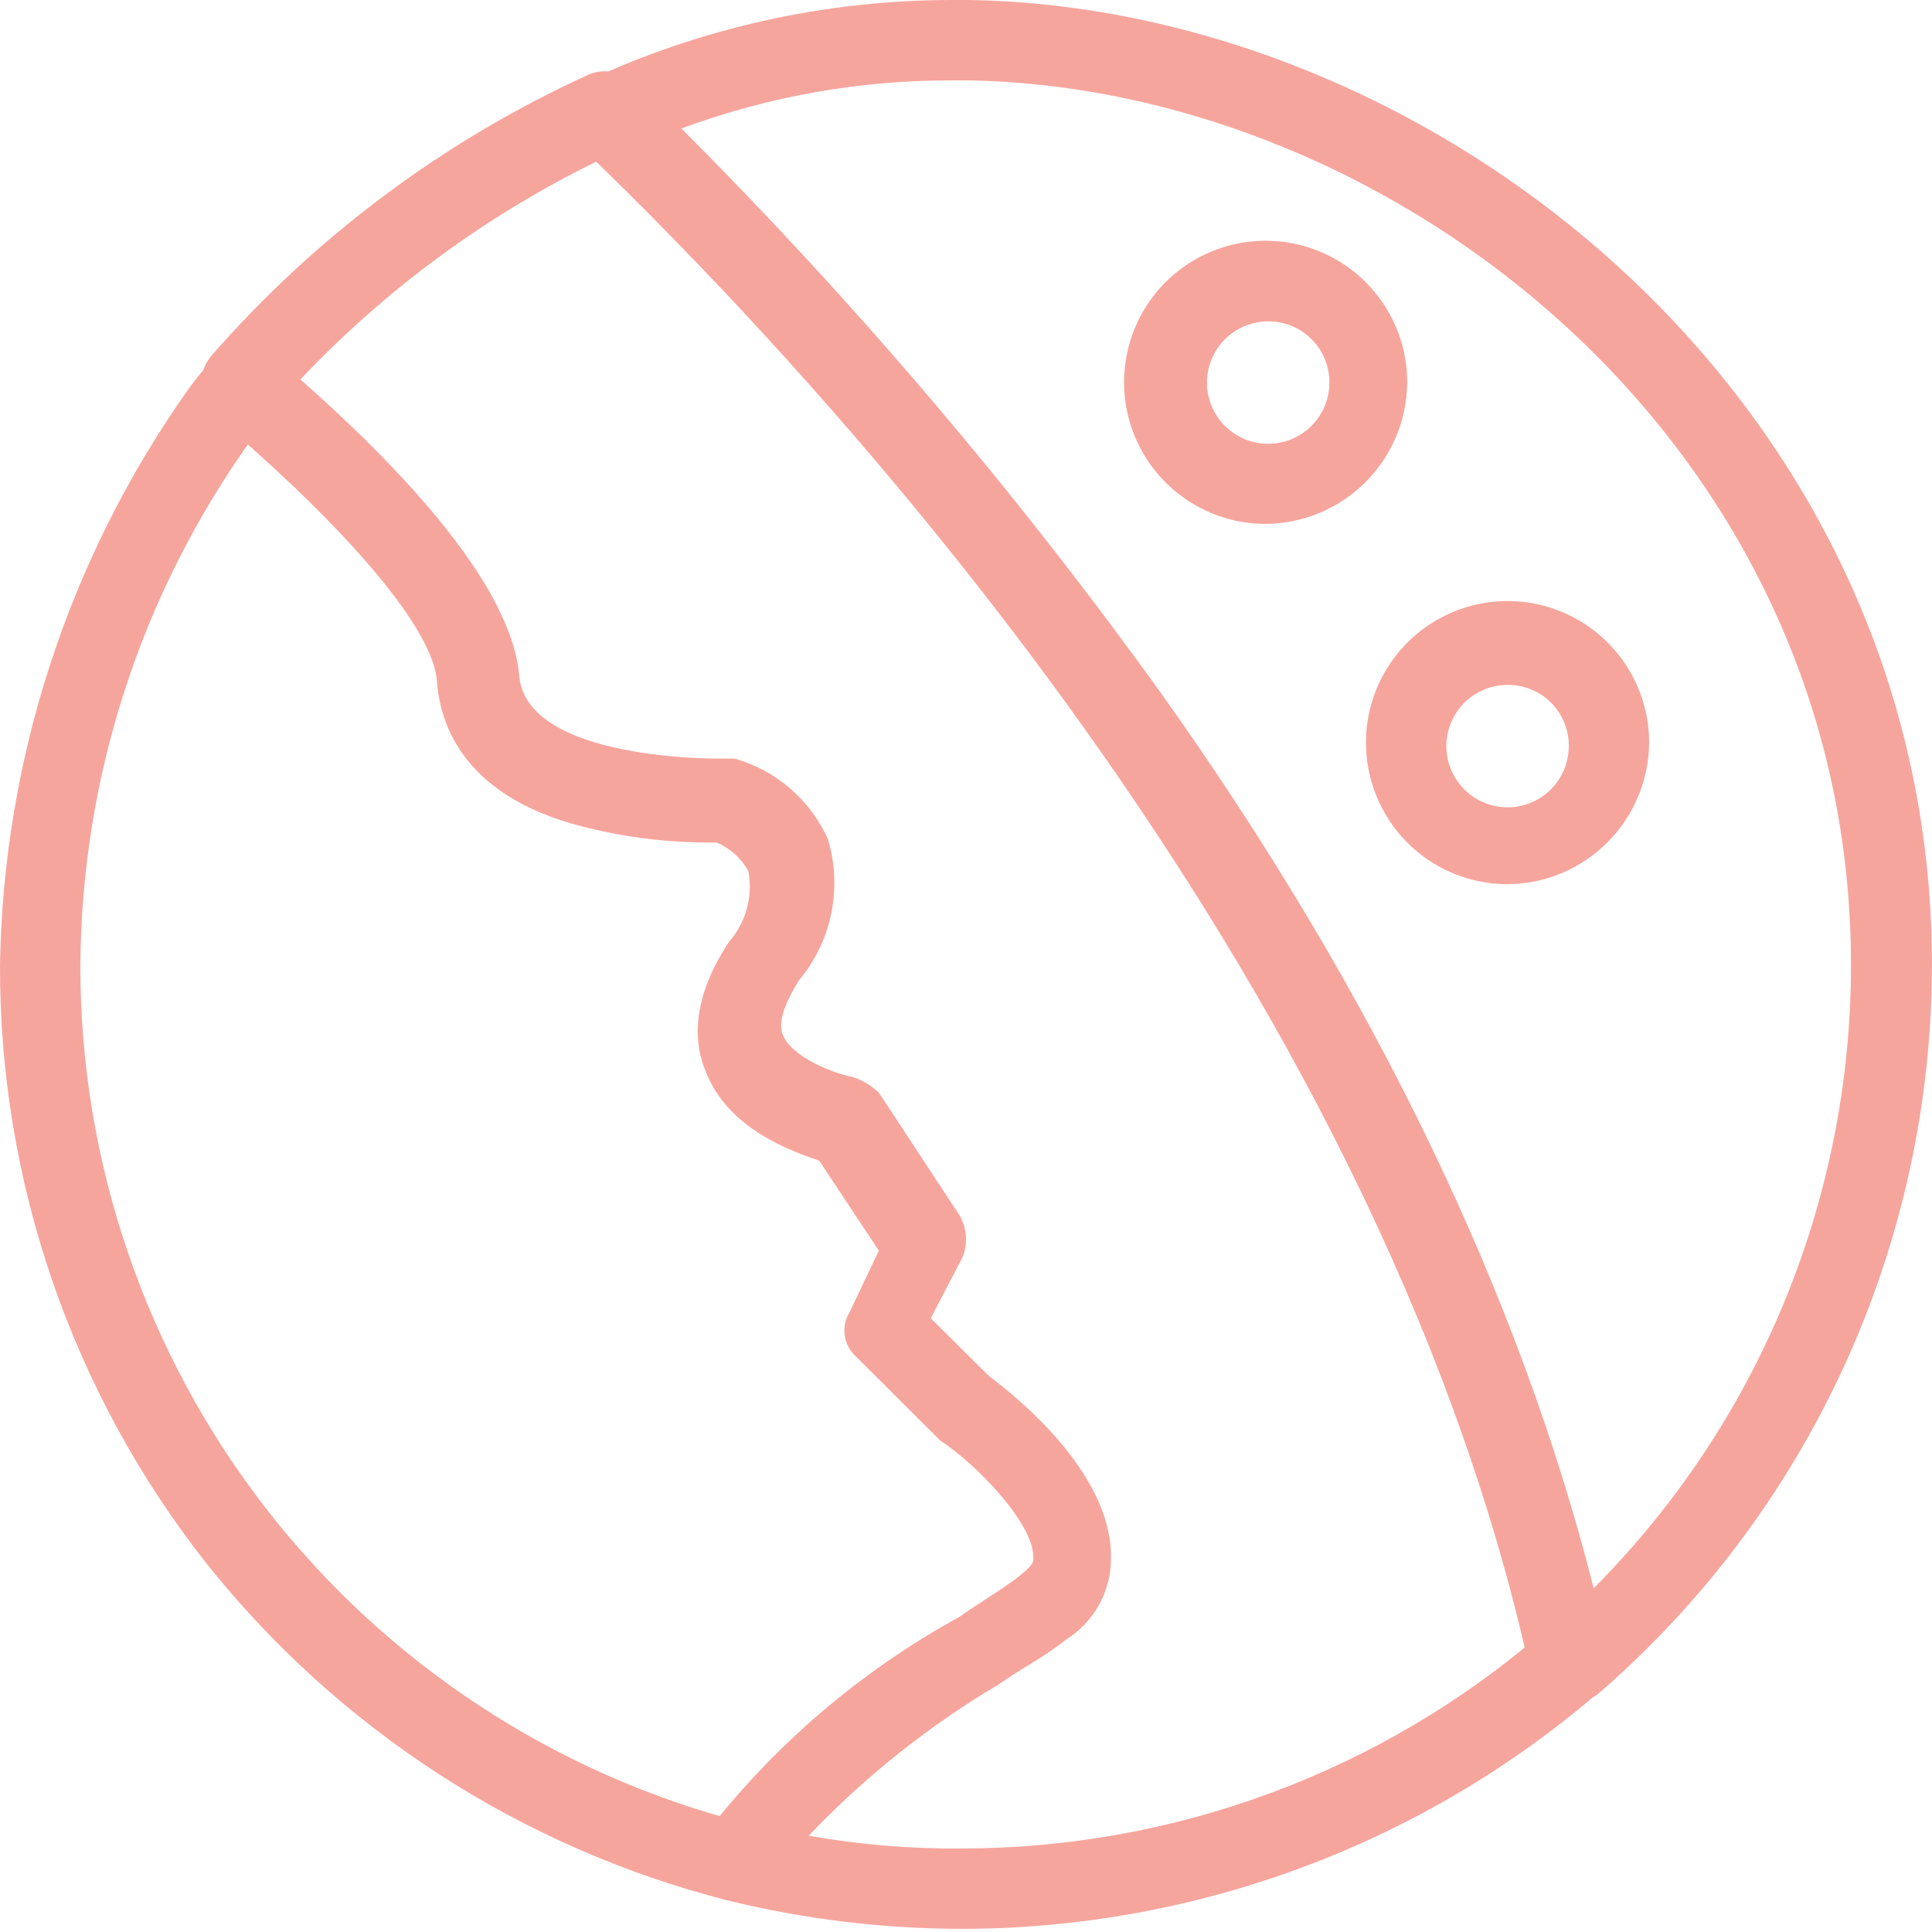
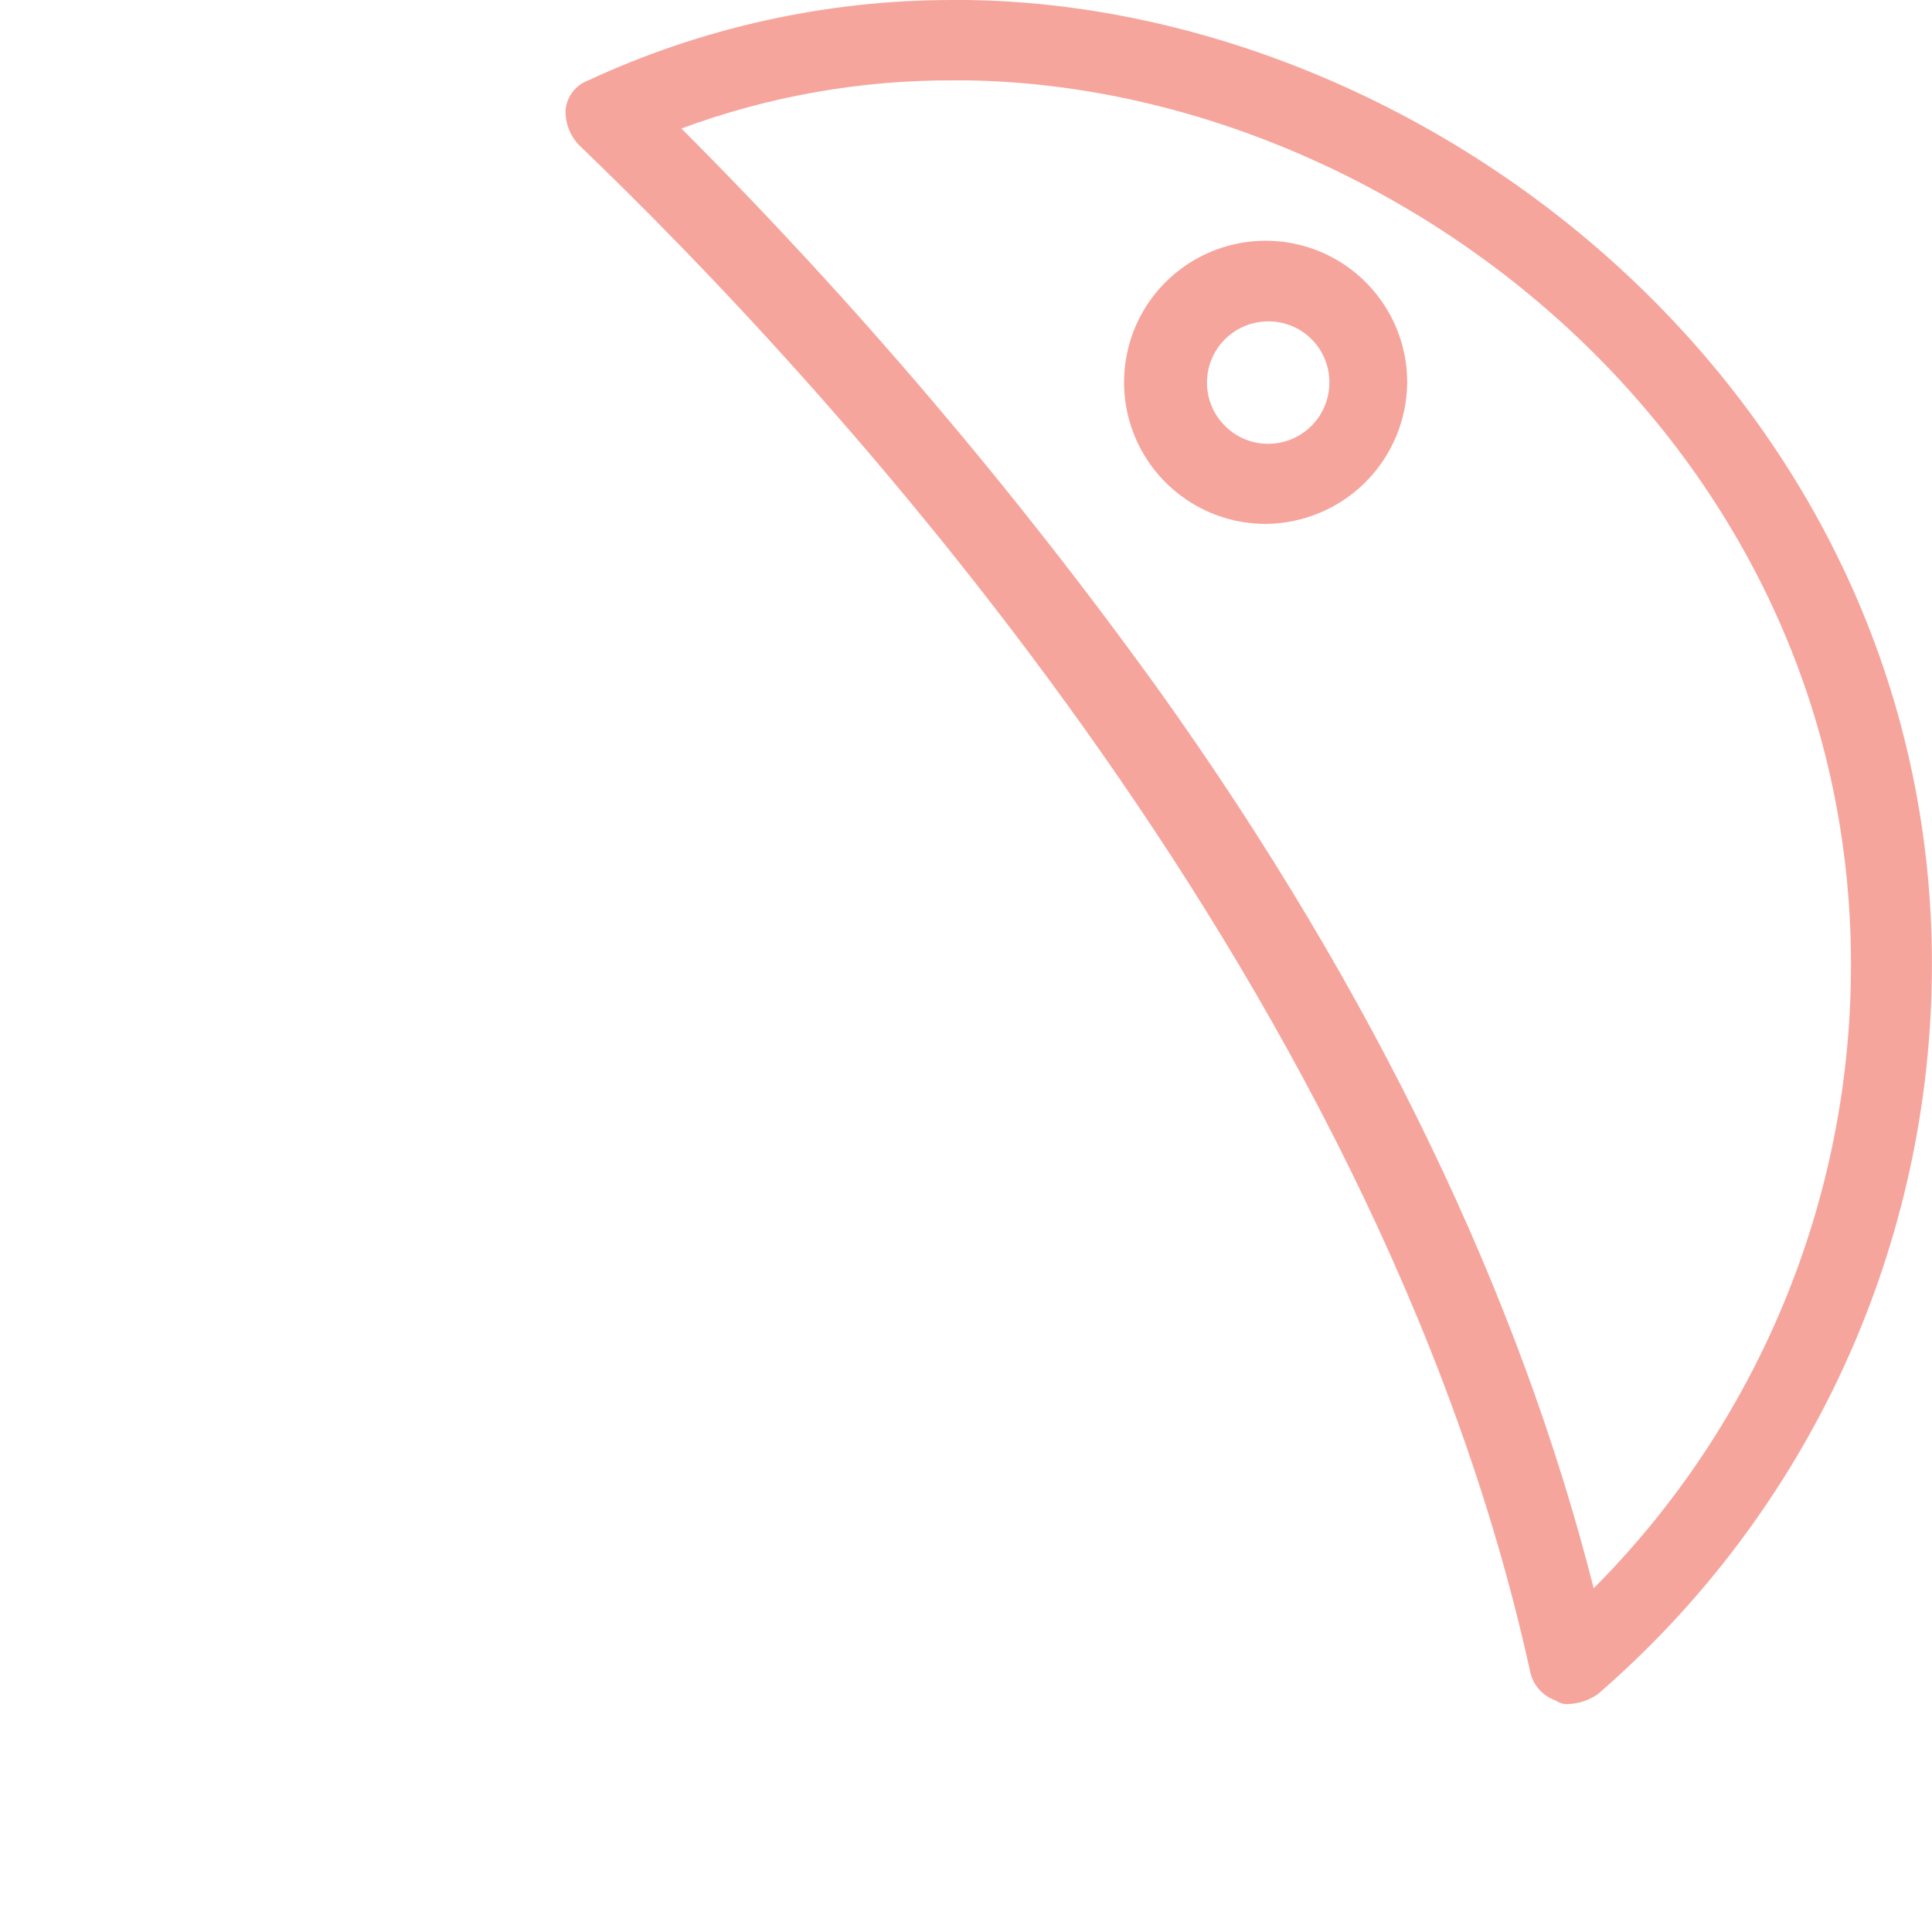
<svg xmlns="http://www.w3.org/2000/svg" width="35" height="35" viewBox="0 0 35 35" fill="none">
-   <path d="M13.338 34.422H13.159C9.432 33.466 6.119 31.318 3.726 28.305C1.3 25.217 -0.013 21.401 9.40172e-05 17.474C0.062 13.758 1.237 10.146 3.374 7.105C3.516 6.902 3.672 6.709 3.841 6.527C3.905 6.45 3.984 6.386 4.073 6.34C4.163 6.293 4.26 6.266 4.36 6.258C4.461 6.25 4.561 6.263 4.656 6.295C4.752 6.328 4.839 6.379 4.914 6.446C4.989 6.513 5.049 6.595 5.092 6.686C5.134 6.777 5.158 6.875 5.162 6.976C5.165 7.076 5.148 7.176 5.112 7.27C5.076 7.364 5.021 7.449 4.951 7.521C4.714 7.81 4.598 7.983 4.54 7.983C2.557 10.754 1.479 14.072 1.456 17.48C1.45 21.043 2.632 24.507 4.816 27.323C6.999 30.139 10.059 32.148 13.511 33.03C13.604 33.052 13.691 33.092 13.767 33.147C13.844 33.203 13.908 33.274 13.957 33.356C14.005 33.437 14.037 33.527 14.05 33.621C14.063 33.715 14.056 33.811 14.031 33.902C13.991 34.054 13.901 34.188 13.775 34.283C13.649 34.377 13.495 34.426 13.338 34.422Z" fill="#F6A59D" />
-   <path d="M17.469 34.943C16.017 34.944 14.57 34.77 13.16 34.423C13.045 34.386 12.939 34.326 12.849 34.245C12.759 34.164 12.688 34.065 12.64 33.955C12.6 33.838 12.589 33.713 12.609 33.591C12.629 33.469 12.68 33.354 12.755 33.256C14.005 31.63 15.579 30.28 17.377 29.293C17.787 29.004 18.191 28.773 18.486 28.536C18.78 28.3 18.717 28.248 18.717 28.19C18.717 27.612 17.729 26.555 17.03 26.093L16.972 26.035L15.511 24.579C15.398 24.48 15.325 24.343 15.303 24.194C15.282 24.044 15.315 23.892 15.395 23.765L15.921 22.656L14.841 21.027C14.315 20.848 13.206 20.449 12.802 19.45C12.565 18.93 12.507 18.116 13.206 17.064C13.357 16.891 13.468 16.685 13.529 16.463C13.59 16.241 13.6 16.008 13.558 15.782C13.429 15.549 13.226 15.366 12.981 15.262C12.236 15.273 11.493 15.194 10.768 15.025C8.382 14.499 7.972 13.102 7.915 12.345C7.857 11.415 6.343 9.613 3.871 7.516C3.79 7.456 3.726 7.376 3.686 7.284C3.645 7.191 3.629 7.09 3.64 6.99C3.635 6.8 3.696 6.614 3.813 6.464C5.711 4.284 8.055 2.536 10.687 1.341C10.862 1.273 11.056 1.275 11.23 1.344C11.404 1.413 11.546 1.546 11.627 1.715C11.708 1.884 11.722 2.077 11.667 2.256C11.611 2.435 11.491 2.587 11.329 2.681C9.112 3.682 7.113 5.107 5.442 6.874C7.949 9.087 9.289 10.918 9.405 12.229C9.52 13.8 13.073 13.743 13.073 13.743H13.31C13.68 13.848 14.023 14.033 14.314 14.284C14.606 14.535 14.839 14.848 14.997 15.198C15.13 15.636 15.151 16.1 15.059 16.548C14.968 16.995 14.765 17.413 14.471 17.763C14.298 18.052 14.067 18.462 14.182 18.751C14.355 19.161 15.112 19.45 15.459 19.514C15.634 19.573 15.794 19.672 15.927 19.802L17.382 22.015C17.448 22.128 17.487 22.256 17.497 22.387C17.507 22.517 17.488 22.649 17.44 22.771L16.862 23.881L17.914 24.926C18.382 25.278 20.126 26.659 20.126 28.19C20.134 28.491 20.062 28.789 19.92 29.055C19.777 29.32 19.567 29.544 19.312 29.703C18.959 29.992 18.497 30.229 18.087 30.518C16.821 31.268 15.665 32.19 14.65 33.256C15.573 33.419 16.509 33.496 17.446 33.487C21.294 33.48 25.013 32.097 27.93 29.588C28.001 29.512 28.086 29.452 28.181 29.411C28.276 29.371 28.378 29.35 28.482 29.351C28.585 29.352 28.687 29.374 28.781 29.417C28.875 29.459 28.959 29.521 29.029 29.598C29.098 29.674 29.15 29.765 29.183 29.863C29.215 29.961 29.227 30.064 29.217 30.167C29.207 30.27 29.176 30.37 29.125 30.46C29.075 30.55 29.006 30.629 28.924 30.691C25.731 33.423 21.671 34.929 17.469 34.943Z" fill="#F6A59D" />
  <path d="M28.42 30.87C28.336 30.878 28.252 30.855 28.183 30.806C28.068 30.767 27.965 30.698 27.884 30.607C27.802 30.516 27.747 30.405 27.721 30.286C24.925 17.532 14.73 6.695 10.484 2.623C10.403 2.537 10.341 2.436 10.3 2.326C10.259 2.216 10.241 2.099 10.247 1.981C10.26 1.864 10.305 1.753 10.378 1.66C10.45 1.568 10.547 1.497 10.657 1.456C12.719 0.499 14.964 0.002 17.237 0H17.526C25.971 0.116 34.999 7.221 34.999 17.474C34.998 19.982 34.456 22.461 33.412 24.741C32.367 27.022 30.844 29.051 28.946 30.691C28.791 30.8 28.609 30.862 28.42 30.87ZM12.344 2.328C15.501 5.488 18.399 8.898 21.009 12.524C24.914 17.994 27.536 23.499 28.871 28.773C31.86 25.773 33.536 21.709 33.532 17.474C33.532 8.035 25.26 1.571 17.514 1.456H17.283C15.598 1.448 13.925 1.743 12.344 2.328Z" fill="#F6A59D" />
  <path d="M22.928 9.491C22.421 9.491 21.924 9.34 21.503 9.058C21.081 8.776 20.752 8.375 20.558 7.906C20.364 7.437 20.314 6.921 20.413 6.424C20.512 5.926 20.757 5.469 21.116 5.11C21.476 4.752 21.933 4.508 22.431 4.41C22.929 4.312 23.445 4.363 23.913 4.558C24.382 4.753 24.782 5.083 25.063 5.505C25.345 5.928 25.494 6.424 25.493 6.932C25.487 7.61 25.214 8.258 24.735 8.737C24.255 9.215 23.606 9.486 22.928 9.491ZM22.928 5.823C22.711 5.832 22.501 5.905 22.325 6.032C22.149 6.159 22.014 6.335 21.937 6.538C21.86 6.742 21.845 6.963 21.892 7.175C21.94 7.387 22.049 7.58 22.206 7.731C22.363 7.882 22.561 7.983 22.774 8.022C22.988 8.061 23.209 8.037 23.409 7.951C23.609 7.866 23.779 7.724 23.899 7.543C24.019 7.362 24.083 7.149 24.083 6.932C24.084 6.782 24.055 6.634 23.996 6.495C23.938 6.357 23.852 6.233 23.744 6.129C23.636 6.025 23.508 5.944 23.368 5.892C23.227 5.839 23.078 5.816 22.928 5.823Z" fill="#F6A59D" />
-   <path d="M27.311 16.018C26.804 16.018 26.308 15.868 25.886 15.586C25.464 15.304 25.136 14.904 24.941 14.435C24.747 13.966 24.696 13.451 24.795 12.953C24.894 12.456 25.139 11.999 25.497 11.64C25.856 11.281 26.313 11.037 26.811 10.938C27.308 10.839 27.824 10.89 28.292 11.084C28.761 11.278 29.162 11.607 29.443 12.028C29.725 12.45 29.876 12.946 29.876 13.453C29.871 14.132 29.599 14.782 29.119 15.262C28.639 15.742 27.99 16.014 27.311 16.018ZM27.311 12.408C27.091 12.408 26.877 12.473 26.694 12.595C26.512 12.717 26.369 12.891 26.286 13.094C26.202 13.297 26.18 13.52 26.224 13.736C26.267 13.951 26.373 14.148 26.529 14.303C26.684 14.458 26.883 14.563 27.098 14.605C27.314 14.648 27.537 14.625 27.739 14.54C27.942 14.455 28.115 14.312 28.236 14.129C28.357 13.946 28.421 13.731 28.42 13.511C28.421 13.366 28.392 13.221 28.337 13.087C28.282 12.952 28.2 12.83 28.096 12.727C27.993 12.625 27.871 12.543 27.736 12.489C27.601 12.434 27.456 12.406 27.311 12.408Z" fill="#F6A59D" />
</svg>